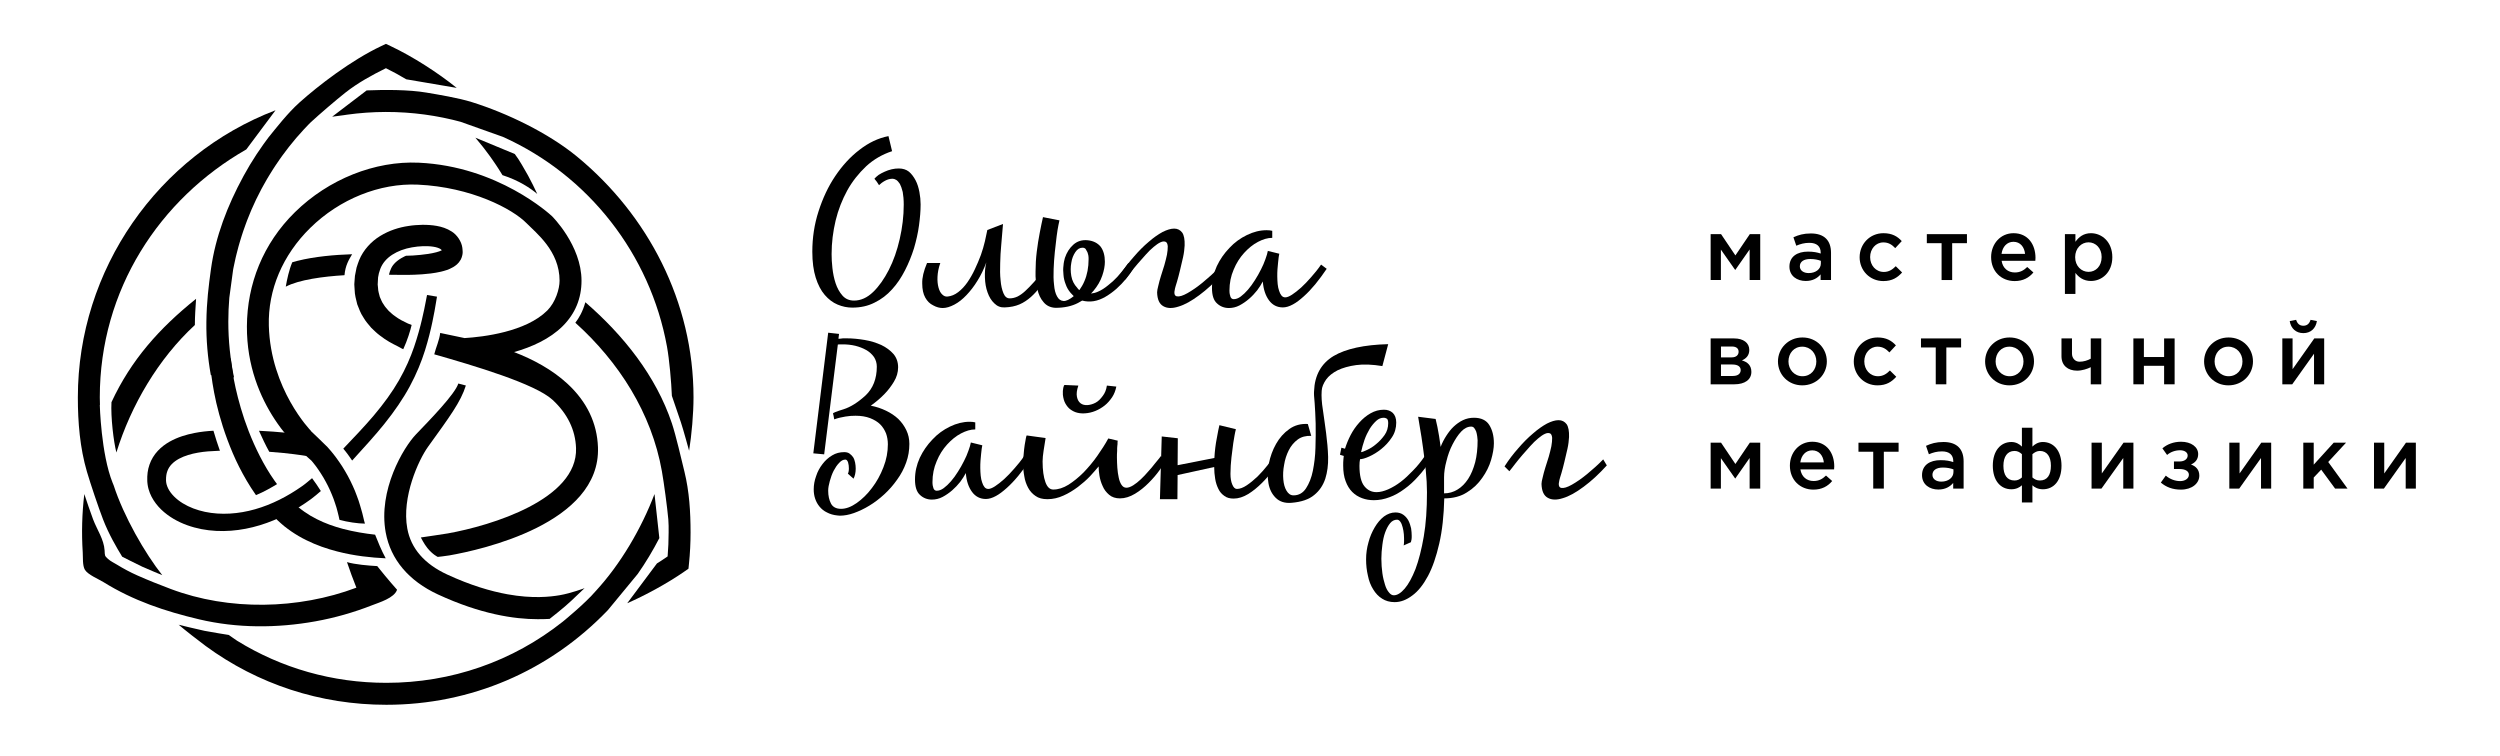
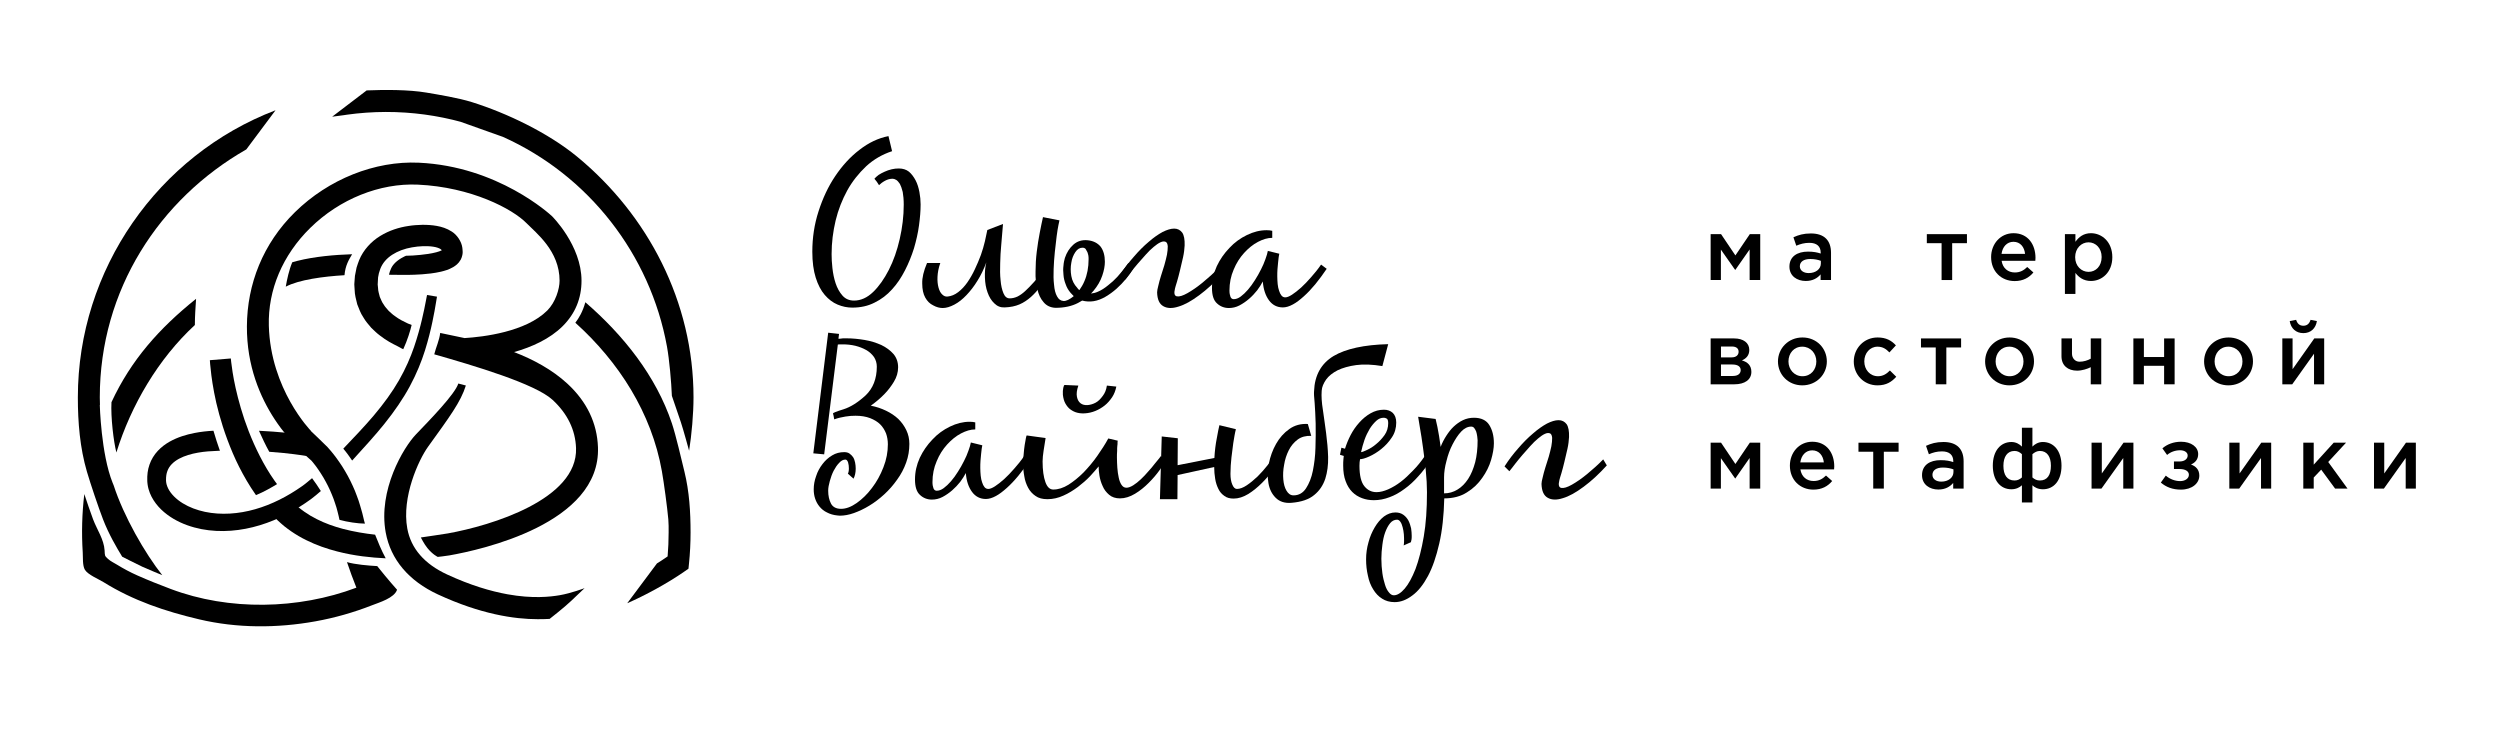
<svg xmlns="http://www.w3.org/2000/svg" width="100%" height="100%" viewBox="0 0 397 120" xml:space="preserve" style="fill-rule:evenodd;clip-rule:evenodd;stroke-linejoin:round;stroke-miterlimit:2;">
  <g transform="matrix(1,0,0,1,0,-89)">
    <g id="лого" transform="matrix(1.026,0,0,0.705,-231.259,593.165)">
      <rect x="225.409" y="-715.554" width="386.017" height="169.375" style="fill:none;" />
      <g transform="matrix(1.05,0,0,1,-23.526,0.697)">
        <g transform="matrix(1.705,3.08493e-32,-2.01751e-32,2.607,-103.939,-2570.35)">
          <g transform="matrix(0.686,0,0,0.686,173.516,694.829)">
            <path d="M141.419,59.074C141.698,59.96 142.077,60.695 142.559,61.252C143.04,61.809 143.572,62.214 144.179,62.467C144.787,62.721 145.395,62.847 146.028,62.847C147.066,62.847 148.003,62.645 148.839,62.214C149.675,61.809 150.409,61.252 151.042,60.543C151.675,59.859 152.207,59.049 152.663,58.162C153.119,57.276 153.499,56.339 153.802,55.377C154.081,54.414 154.309,53.452 154.435,52.49C154.562,51.553 154.638,50.666 154.638,49.856C154.638,49.35 154.587,48.818 154.486,48.286C154.385,47.754 154.233,47.248 154.005,46.817C153.777,46.387 153.499,46.007 153.169,45.728C152.815,45.45 152.384,45.323 151.903,45.323C151.599,45.323 151.295,45.348 150.991,45.424C150.662,45.5 150.384,45.602 150.105,45.728C149.827,45.855 149.573,45.982 149.345,46.133C149.117,46.311 148.94,46.463 148.814,46.615C148.915,46.741 149.016,46.868 149.117,46.994C149.193,47.121 149.295,47.248 149.396,47.425C149.573,47.248 149.827,47.045 150.156,46.868C150.485,46.691 150.789,46.615 151.118,46.615C151.245,46.615 151.397,46.665 151.574,46.767C151.726,46.868 151.878,47.045 152.03,47.273C152.156,47.526 152.283,47.856 152.384,48.286C152.46,48.717 152.511,49.248 152.511,49.881C152.511,51.325 152.334,52.768 152.004,54.212C151.675,55.655 151.219,56.947 150.637,58.086C150.054,59.226 149.396,60.163 148.662,60.872C147.902,61.606 147.092,61.961 146.256,61.961C145.648,61.961 145.167,61.758 144.787,61.328C144.407,60.897 144.129,60.391 143.926,59.783C143.724,59.175 143.597,58.542 143.521,57.858C143.445,57.2 143.42,56.618 143.42,56.111C143.42,54.668 143.597,53.275 143.926,51.882C144.255,50.515 144.762,49.248 145.395,48.083C146.028,46.944 146.838,45.931 147.775,45.045C148.712,44.184 149.801,43.55 151.042,43.145L150.586,41.246C149.295,41.499 148.079,42.082 146.94,42.968C145.775,43.854 144.762,44.969 143.875,46.285C142.989,47.602 142.305,49.071 141.774,50.717C141.242,52.363 140.989,54.06 140.989,55.807C140.989,57.099 141.14,58.188 141.419,59.074Z" style="fill-rule:nonzero;" />
          </g>
          <g transform="matrix(0.686,0,0,0.686,173.516,694.829)">
            <path d="M155.449,57.225C155.018,58.238 154.816,59.099 154.841,59.808C154.841,60.543 154.968,61.125 155.221,61.581C155.474,62.037 155.803,62.366 156.234,62.569C156.639,62.797 157.044,62.898 157.424,62.898C157.88,62.898 158.361,62.746 158.893,62.467C159.425,62.189 159.931,61.784 160.412,61.277C160.893,60.771 161.375,60.163 161.805,59.454C162.236,58.77 162.615,57.985 162.919,57.149C162.767,57.757 162.717,58.39 162.742,59.074C162.767,59.758 162.869,60.365 163.071,60.923C163.274,61.505 163.552,61.961 163.932,62.315C164.287,62.67 164.717,62.847 165.224,62.822C165.958,62.797 166.566,62.67 167.098,62.442C167.63,62.214 168.111,61.885 168.541,61.505C168.972,61.125 169.377,60.669 169.757,60.163C170.137,59.656 170.592,59.099 171.074,58.517L170.314,58.061C169.782,58.669 169.301,59.201 168.921,59.631C168.516,60.087 168.136,60.467 167.807,60.771C167.478,61.075 167.148,61.302 166.845,61.454C166.515,61.606 166.186,61.682 165.857,61.682C165.502,61.682 165.249,61.454 165.072,61.024C164.895,60.593 164.768,60.062 164.717,59.403C164.641,58.745 164.641,58.036 164.667,57.251C164.692,56.466 164.717,55.731 164.793,55.022C164.844,54.338 164.895,53.731 164.945,53.224C164.996,52.743 165.021,52.439 165.021,52.312L163.046,53.072C162.97,53.452 162.869,53.933 162.742,54.49C162.615,55.047 162.438,55.63 162.236,56.212C162.008,56.82 161.754,57.428 161.476,58.01C161.197,58.618 160.868,59.175 160.539,59.656C160.184,60.163 159.805,60.568 159.374,60.897C158.943,61.226 158.513,61.404 158.032,61.454C157.804,61.48 157.576,61.404 157.373,61.201C157.146,60.999 156.994,60.695 156.892,60.315C156.791,59.935 156.74,59.504 156.766,58.973C156.791,58.441 156.892,57.858 157.12,57.225L155.449,57.225Z" style="fill-rule:nonzero;" />
          </g>
          <g transform="matrix(0.686,0,0,0.686,173.516,694.829)">
            <path d="M169.655,53.401C169.503,54.186 169.376,54.971 169.275,55.807C169.173,56.643 169.123,57.479 169.123,58.289C169.097,59.125 169.173,59.859 169.351,60.517C169.503,61.201 169.756,61.733 170.136,62.163C170.49,62.594 170.997,62.847 171.63,62.873C172.744,62.873 173.681,62.67 174.466,62.265C174.643,62.163 174.821,62.062 174.998,61.961C175.479,62.087 175.96,62.113 176.441,62.037C176.948,61.961 177.454,61.758 177.935,61.48C178.417,61.201 178.898,60.847 179.328,60.467C179.759,60.087 180.164,59.656 180.544,59.201C180.898,58.77 181.202,58.34 181.43,57.934L180.822,57.225C180.746,57.352 180.569,57.58 180.316,57.909C180.063,58.238 179.759,58.593 179.429,58.973C179.075,59.353 178.695,59.707 178.265,60.036C177.834,60.391 177.404,60.669 176.973,60.847C176.695,60.973 176.391,61.049 176.112,61.075C176.213,60.948 176.315,60.847 176.416,60.745C176.922,60.138 177.302,59.504 177.53,58.821C177.758,58.162 177.859,57.58 177.859,57.073C177.859,56.288 177.682,55.655 177.328,55.174C176.948,54.718 176.416,54.44 175.707,54.364C174.973,54.288 174.365,54.49 173.884,54.921C173.402,55.351 173.048,55.908 172.82,56.592C172.744,56.871 172.668,57.175 172.643,57.555C172.592,57.934 172.592,58.314 172.643,58.719C172.668,59.125 172.769,59.53 172.921,59.91C173.048,60.289 173.25,60.644 173.529,60.973C173.656,61.125 173.808,61.277 173.934,61.404C173.402,61.834 172.972,62.037 172.643,62.012C172.288,61.986 172.01,61.784 171.832,61.429C171.63,61.075 171.503,60.593 171.453,59.96C171.377,59.353 171.377,58.694 171.402,57.985C171.427,57.301 171.478,56.567 171.554,55.833C171.63,55.098 171.706,54.44 171.782,53.857C171.858,53.275 171.934,52.819 172.01,52.439L172.136,51.857L170.06,51.451C169.933,51.983 169.806,52.642 169.655,53.401ZM174.643,60.644C174.542,60.568 174.441,60.467 174.365,60.34C173.985,59.935 173.732,59.454 173.63,58.871C173.529,58.289 173.529,57.732 173.63,57.2C173.706,56.668 173.884,56.238 174.137,55.858C174.39,55.478 174.694,55.301 175.048,55.301C175.2,55.301 175.327,55.351 175.428,55.453C175.504,55.579 175.58,55.706 175.656,55.858C175.707,56.01 175.758,56.162 175.783,56.314C175.808,56.491 175.808,56.618 175.808,56.744C175.808,57.782 175.631,58.719 175.276,59.53C175.099,59.96 174.871,60.315 174.643,60.644Z" style="fill-rule:nonzero;" />
          </g>
          <g transform="matrix(0.686,0,0,0.686,173.516,694.829)">
            <path d="M180.391,59.327C180.594,59.074 180.847,58.77 181.126,58.39C181.404,58.036 181.708,57.656 182.037,57.276C182.366,56.896 182.696,56.542 183.025,56.162C183.354,55.782 183.683,55.478 184.013,55.199C184.316,54.946 184.595,54.744 184.874,54.617C185.152,54.49 185.355,54.49 185.532,54.566C185.684,54.642 185.76,54.845 185.785,55.123C185.785,55.427 185.76,55.782 185.684,56.187C185.608,56.592 185.481,57.023 185.355,57.504C185.203,57.985 185.051,58.441 184.924,58.871C184.798,59.302 184.671,59.707 184.595,60.087C184.494,60.467 184.443,60.745 184.443,60.923C184.468,61.809 184.722,62.391 185.228,62.67C185.709,62.948 186.342,62.974 187.127,62.721C187.912,62.493 188.773,62.012 189.761,61.277C190.723,60.568 191.686,59.682 192.673,58.593L192.217,57.833C191.584,58.492 190.901,59.099 190.192,59.682C189.482,60.264 188.849,60.695 188.267,61.024C187.684,61.353 187.254,61.48 186.95,61.429C186.621,61.378 186.545,61.049 186.697,60.441C186.722,60.289 186.823,60.011 186.95,59.58C187.077,59.15 187.203,58.669 187.33,58.137C187.457,57.605 187.583,57.073 187.71,56.516C187.836,55.959 187.887,55.453 187.912,55.022C187.938,54.288 187.836,53.731 187.608,53.401C187.355,53.072 187.026,52.895 186.596,52.895C186.165,52.895 185.684,53.047 185.127,53.325C184.57,53.629 183.987,54.035 183.379,54.566C182.746,55.098 182.139,55.706 181.531,56.415C180.898,57.124 180.315,57.884 179.783,58.719L180.391,59.327Z" style="fill-rule:nonzero;" />
          </g>
          <g transform="matrix(0.686,0,0,0.686,173.516,694.829)">
            <path d="M198.548,61.936C198.979,62.518 199.561,62.822 200.296,62.822C200.676,62.822 201.106,62.695 201.562,62.442C201.993,62.214 202.448,61.86 202.929,61.429C203.411,60.999 203.892,60.492 204.373,59.91C204.854,59.327 205.335,58.669 205.816,57.96L205.107,57.428C204.727,57.985 204.297,58.517 203.866,58.998C203.436,59.504 203.005,59.935 202.6,60.315C202.17,60.695 201.79,60.999 201.435,61.226C201.081,61.454 200.802,61.556 200.6,61.556C200.397,61.556 200.245,61.48 200.119,61.328C199.992,61.176 199.891,60.973 199.815,60.72C199.739,60.492 199.663,60.214 199.637,59.884C199.612,59.58 199.587,59.251 199.587,58.922C199.587,58.618 199.587,58.314 199.612,58.01C199.637,57.706 199.663,57.428 199.688,57.175C199.713,56.921 199.739,56.694 199.764,56.491C199.789,56.314 199.815,56.162 199.84,56.06L198.397,55.706C198.346,55.984 198.245,56.339 198.093,56.744C197.941,57.175 197.763,57.605 197.536,58.036C197.308,58.492 197.054,58.947 196.776,59.378C196.497,59.834 196.193,60.239 195.889,60.593C195.586,60.948 195.282,61.226 194.978,61.454C194.674,61.682 194.37,61.784 194.091,61.784C193.914,61.784 193.762,61.682 193.686,61.48C193.61,61.277 193.56,61.024 193.56,60.695C193.56,59.758 193.737,58.871 194.091,58.061C194.421,57.251 194.877,56.542 195.408,55.959C195.94,55.377 196.523,54.896 197.156,54.566C197.789,54.237 198.371,54.06 198.954,54.06L198.954,53.174C198.751,53.123 198.523,53.098 198.245,53.098C197.409,53.098 196.599,53.3 195.763,53.705C194.927,54.11 194.193,54.642 193.56,55.326C192.901,56.01 192.369,56.769 191.964,57.63C191.559,58.517 191.357,59.428 191.357,60.365C191.357,61.277 191.559,61.936 191.99,62.315C192.395,62.695 192.901,62.898 193.484,62.898C193.94,62.898 194.395,62.797 194.826,62.569C195.256,62.341 195.662,62.062 196.041,61.733C196.421,61.404 196.75,61.049 197.054,60.669C197.333,60.289 197.586,59.91 197.763,59.555C197.839,60.568 198.118,61.353 198.548,61.936Z" style="fill-rule:nonzero;" />
          </g>
          <g transform="matrix(0.686,0,0,0.686,173.516,694.829)">
            <path d="M144.458,89.052C144.99,89.052 145.597,88.95 146.231,88.722C146.864,88.495 147.522,88.191 148.181,87.785C148.814,87.406 149.447,86.924 150.054,86.367C150.662,85.81 151.194,85.202 151.675,84.519C152.156,83.86 152.536,83.151 152.815,82.366C153.093,81.606 153.22,80.821 153.22,80.011C153.22,79.378 153.093,78.821 152.84,78.289C152.587,77.757 152.258,77.301 151.827,76.871C151.397,76.466 150.865,76.111 150.282,75.833C149.7,75.554 149.042,75.326 148.358,75.2C148.991,74.744 149.573,74.263 150.08,73.731C150.51,73.3 150.915,72.768 151.27,72.186C151.625,71.604 151.802,70.996 151.802,70.363C151.802,69.704 151.599,69.147 151.219,68.691C150.814,68.235 150.308,67.856 149.675,67.552C149.042,67.273 148.332,67.045 147.573,66.919C146.813,66.792 146.053,66.716 145.319,66.716L145.015,66.716C144.888,66.716 144.762,66.716 144.66,66.741C144.534,66.767 144.407,66.767 144.281,66.767L144.357,66.159L142.989,66.007L141.115,81.201L142.483,81.328L144.205,67.501C144.306,67.476 144.407,67.476 144.509,67.476L144.812,67.476C145.344,67.476 145.876,67.526 146.408,67.653C146.914,67.78 147.37,67.957 147.775,68.185C148.181,68.413 148.51,68.717 148.763,69.071C148.991,69.426 149.117,69.831 149.117,70.287C149.117,71.806 148.636,73.022 147.699,73.908C146.737,74.794 145.8,75.377 144.914,75.655C144.002,75.934 143.572,76.111 143.597,76.187C143.622,76.288 143.648,76.39 143.673,76.491C143.698,76.592 143.724,76.744 143.749,76.922C144.23,76.744 144.711,76.643 145.167,76.567C145.597,76.491 146.028,76.466 146.433,76.466C147.142,76.466 147.75,76.567 148.282,76.77C148.788,76.972 149.219,77.225 149.548,77.555C149.877,77.884 150.105,78.264 150.282,78.694C150.434,79.125 150.51,79.581 150.51,80.062C150.51,81.024 150.333,81.986 149.953,82.949C149.573,83.936 149.092,84.797 148.51,85.557C147.927,86.342 147.269,86.975 146.585,87.456C145.901,87.937 145.243,88.191 144.61,88.191C144.002,88.191 143.572,87.963 143.344,87.532C143.116,87.102 142.989,86.545 142.989,85.911C142.989,85.557 143.065,85.152 143.192,84.696C143.318,84.24 143.47,83.81 143.673,83.404C143.875,83.025 144.103,82.67 144.382,82.391C144.635,82.113 144.888,81.986 145.167,81.986C145.294,81.986 145.42,82.113 145.496,82.341C145.572,82.594 145.597,82.847 145.597,83.101C145.597,83.404 145.547,83.632 145.471,83.759L146.18,84.392C146.256,84.265 146.332,84.063 146.383,83.835C146.433,83.607 146.458,83.379 146.458,83.126C146.458,82.873 146.433,82.619 146.383,82.366C146.332,82.113 146.256,81.885 146.129,81.682C146.003,81.505 145.851,81.353 145.673,81.227C145.496,81.1 145.268,81.049 145.015,81.049C144.458,81.049 143.951,81.176 143.496,81.455C143.014,81.733 142.609,82.113 142.28,82.543C141.926,82.999 141.647,83.506 141.47,84.063C141.267,84.62 141.166,85.177 141.166,85.734C141.166,86.139 141.216,86.519 141.343,86.899C141.47,87.279 141.647,87.608 141.9,87.912C142.153,88.216 142.457,88.469 142.837,88.646C143.217,88.849 143.648,88.976 144.154,89.026L144.458,89.052Z" style="fill-rule:nonzero;" />
          </g>
          <g transform="matrix(0.686,0,0,0.686,173.516,694.829)">
            <path d="M161.121,86.063C161.551,86.646 162.134,86.95 162.868,86.95C163.248,86.95 163.678,86.823 164.134,86.57C164.565,86.342 165.02,85.987 165.502,85.557C165.983,85.126 166.464,84.62 166.945,84.038C167.426,83.455 167.907,82.797 168.389,82.088L167.679,81.556C167.3,82.113 166.869,82.645 166.439,83.126C166.008,83.632 165.578,84.063 165.172,84.443C164.742,84.823 164.362,85.126 164.008,85.354C163.653,85.582 163.374,85.684 163.172,85.684C162.969,85.684 162.817,85.608 162.691,85.456C162.564,85.304 162.463,85.101 162.387,84.848C162.311,84.62 162.235,84.341 162.21,84.012C162.184,83.708 162.159,83.379 162.159,83.05C162.159,82.746 162.159,82.442 162.184,82.138C162.21,81.834 162.235,81.556 162.26,81.303C162.286,81.049 162.311,80.821 162.336,80.619C162.361,80.442 162.387,80.29 162.412,80.188L160.969,79.834C160.918,80.112 160.817,80.467 160.665,80.872C160.513,81.303 160.336,81.733 160.108,82.164C159.88,82.619 159.627,83.075 159.348,83.506C159.069,83.962 158.765,84.367 158.462,84.721C158.158,85.076 157.854,85.354 157.55,85.582C157.246,85.81 156.942,85.911 156.664,85.911C156.486,85.911 156.334,85.81 156.258,85.608C156.182,85.405 156.132,85.152 156.132,84.823C156.132,83.886 156.309,82.999 156.664,82.189C156.993,81.379 157.449,80.669 157.98,80.087C158.512,79.505 159.095,79.023 159.728,78.694C160.361,78.365 160.943,78.188 161.526,78.188L161.526,77.301C161.323,77.251 161.095,77.225 160.817,77.225C159.981,77.225 159.171,77.428 158.335,77.833C157.499,78.238 156.765,78.77 156.132,79.454C155.473,80.138 154.942,80.897 154.536,81.758C154.131,82.645 153.929,83.556 153.929,84.493C153.929,85.405 154.131,86.063 154.562,86.443C154.967,86.823 155.473,87.026 156.056,87.026C156.512,87.026 156.968,86.924 157.398,86.697C157.829,86.469 158.234,86.19 158.614,85.861C158.993,85.532 159.323,85.177 159.627,84.797C159.905,84.417 160.158,84.038 160.336,83.683C160.412,84.696 160.69,85.481 161.121,86.063Z" style="fill-rule:nonzero;" />
          </g>
          <g transform="matrix(0.686,0,0,0.686,173.516,694.829)">
            <path d="M184.925,81.556C184.925,81.53 184.849,81.632 184.723,81.809C184.571,81.986 184.368,82.24 184.14,82.518C183.912,82.822 183.634,83.151 183.33,83.48C183.026,83.835 182.722,84.164 182.393,84.468C182.064,84.772 181.76,85.025 181.431,85.228C181.101,85.43 180.823,85.532 180.57,85.532C180.316,85.532 180.114,85.405 179.962,85.177C179.81,84.949 179.683,84.645 179.607,84.265C179.531,83.886 179.455,83.48 179.43,83.025C179.405,82.594 179.379,82.164 179.379,81.733C179.379,81.455 179.379,81.176 179.405,80.897C179.405,80.644 179.405,80.416 179.43,80.239C179.455,80.112 179.455,80.011 179.455,79.91C179.455,79.808 179.455,79.707 179.481,79.606L178.29,79.327C177.911,80.036 177.429,80.771 176.898,81.53C176.366,82.29 175.783,82.974 175.176,83.607C174.542,84.24 173.909,84.747 173.276,85.152C172.618,85.557 171.985,85.76 171.352,85.76C170.921,85.76 170.592,85.456 170.364,84.823C170.136,84.189 170.01,83.328 170.01,82.214C170.01,81.834 170.06,81.379 170.136,80.872C170.212,80.366 170.313,79.834 170.389,79.277L168.009,78.947C167.984,78.947 167.958,79.049 167.908,79.277C167.857,79.505 167.806,79.808 167.756,80.138C167.705,80.492 167.654,80.872 167.629,81.277C167.578,81.708 167.553,82.088 167.553,82.467C167.553,82.999 167.604,83.556 167.705,84.088C167.781,84.62 167.958,85.101 168.186,85.532C168.414,85.962 168.743,86.317 169.123,86.57C169.503,86.848 170.01,86.975 170.617,86.975C171.301,86.975 171.985,86.823 172.643,86.519C173.276,86.241 173.884,85.861 174.467,85.43C175.024,85 175.53,84.569 175.986,84.088C176.416,83.607 176.796,83.202 177.075,82.847C177.075,83.177 177.1,83.556 177.176,84.012C177.252,84.468 177.379,84.899 177.581,85.329C177.759,85.76 178.037,86.114 178.392,86.418C178.746,86.722 179.202,86.874 179.759,86.874C180.392,86.874 181.025,86.671 181.658,86.291C182.292,85.911 182.849,85.456 183.38,84.924C183.912,84.392 184.368,83.86 184.748,83.328C185.128,82.797 185.432,82.366 185.609,82.062L184.925,81.556ZM178.113,72.667C178.037,73.199 177.86,73.629 177.581,73.984C177.303,74.364 177.024,74.642 176.695,74.82C176.366,74.997 176.011,75.098 175.682,75.124C175.328,75.149 175.024,75.073 174.796,74.896C174.568,74.718 174.416,74.465 174.34,74.085C174.264,73.705 174.315,73.25 174.517,72.667L172.795,72.591C172.719,72.591 172.669,72.718 172.618,72.946C172.567,73.174 172.542,73.478 172.567,73.832C172.618,74.263 172.719,74.642 172.896,74.946C173.074,75.25 173.276,75.503 173.53,75.681C173.783,75.858 174.061,76.01 174.391,76.086C174.694,76.162 175.024,76.187 175.353,76.162C175.783,76.137 176.239,76.035 176.67,75.858C177.1,75.681 177.48,75.453 177.835,75.174C178.189,74.896 178.493,74.541 178.772,74.136C179.025,73.756 179.202,73.3 179.303,72.794L178.113,72.667Z" style="fill-rule:nonzero;" />
          </g>
          <g transform="matrix(0.686,0,0,0.686,173.516,694.829)">
            <path d="M199.283,81.48C199.055,81.834 198.726,82.24 198.346,82.721C197.967,83.202 197.536,83.683 197.106,84.114C196.65,84.544 196.194,84.924 195.738,85.228C195.282,85.532 194.877,85.684 194.497,85.684C194.269,85.684 194.067,85.506 193.915,85.126C193.763,84.772 193.687,84.316 193.687,83.784C193.687,83.075 193.737,82.391 193.813,81.708C193.889,81.049 193.965,80.442 194.041,79.91C194.092,79.581 194.143,79.277 194.193,78.998C194.244,78.72 194.295,78.441 194.371,78.162L192.294,77.656C192.218,77.985 192.091,78.542 191.965,79.302C191.813,80.062 191.712,80.897 191.661,81.784L187.027,82.695L187.052,79.302L185.026,79.074L184.798,86.975L187.001,86.975L187.027,83.936L191.636,82.923C191.636,83.455 191.686,83.936 191.762,84.417C191.838,84.899 191.99,85.329 192.167,85.684C192.345,86.063 192.598,86.342 192.927,86.57C193.231,86.798 193.611,86.899 194.092,86.899C194.7,86.899 195.308,86.697 195.941,86.317C196.548,85.937 197.131,85.456 197.663,84.924C198.194,84.392 198.65,83.86 199.081,83.303C199.486,82.771 199.79,82.341 199.992,82.012L199.283,81.48Z" style="fill-rule:nonzero;" />
          </g>
          <g transform="matrix(0.686,0,0,0.686,173.516,694.829)">
            <path d="M204.247,86.443C204.906,85.911 205.361,85.228 205.64,84.392C205.893,83.582 206.02,82.67 205.995,81.657C205.969,80.669 205.868,79.657 205.741,78.644C205.615,77.631 205.463,76.668 205.336,75.731C205.184,74.794 205.134,74.009 205.184,73.326C205.209,72.844 205.412,72.389 205.741,71.907C206.07,71.452 206.552,71.072 207.185,70.743C207.818,70.439 208.603,70.211 209.54,70.084C210.477,69.957 211.591,70.008 212.832,70.211L213.566,67.45C210.527,67.526 208.223,68.033 206.678,68.945C205.134,69.882 204.298,71.35 204.222,73.376C204.197,73.629 204.222,74.136 204.298,74.87C204.348,75.605 204.399,76.466 204.424,77.428C204.45,78.416 204.424,79.429 204.399,80.492C204.374,81.556 204.247,82.518 204.07,83.404C203.893,84.291 203.589,85.025 203.209,85.608C202.829,86.19 202.297,86.494 201.639,86.494C201.259,86.494 200.98,86.291 200.752,85.911C200.525,85.532 200.398,85.076 200.347,84.493C200.297,83.911 200.322,83.303 200.449,82.645C200.55,81.986 200.752,81.379 201.031,80.821C201.31,80.264 201.689,79.808 202.171,79.454C202.626,79.125 203.184,78.973 203.867,78.998L203.437,77.504C202.55,77.453 201.791,77.656 201.107,78.137C200.423,78.618 199.866,79.251 199.436,80.011C199.005,80.771 198.701,81.606 198.524,82.493C198.347,83.379 198.347,84.215 198.473,84.949C198.6,85.709 198.904,86.317 199.385,86.798C199.866,87.279 200.525,87.507 201.386,87.431C202.626,87.33 203.589,87 204.247,86.443Z" style="fill-rule:nonzero;" />
          </g>
          <g transform="matrix(0.686,0,0,0.686,173.516,694.829)">
            <path d="M218.175,81.556C217.719,82.214 217.238,82.822 216.706,83.354C216.175,83.911 215.668,84.392 215.136,84.797C214.604,85.202 214.073,85.506 213.566,85.734C213.034,85.962 212.553,86.089 212.097,86.089C211.464,86.089 210.958,85.836 210.553,85.329C210.148,84.823 209.945,83.962 209.945,82.771C209.945,82.442 209.97,82.164 210.021,81.936C210.274,81.936 210.654,81.834 211.16,81.606C211.667,81.379 212.173,81.075 212.68,80.669C213.186,80.264 213.642,79.783 214.022,79.201C214.402,78.644 214.579,78.01 214.579,77.327C214.579,76.795 214.427,76.39 214.149,76.111C213.845,75.833 213.465,75.706 213.034,75.706C212.427,75.706 211.87,75.858 211.338,76.162C210.806,76.466 210.35,76.846 209.92,77.327C209.489,77.808 209.135,78.314 208.831,78.897C208.527,79.479 208.299,80.062 208.122,80.619L207.666,80.492L207.489,81.379L207.97,81.53C207.944,81.632 207.944,81.784 207.919,81.986C207.894,82.214 207.894,82.467 207.894,82.746C207.894,83.506 207.995,84.164 208.198,84.696C208.4,85.253 208.679,85.709 209.033,86.063C209.388,86.418 209.793,86.671 210.274,86.848C210.755,87.026 211.236,87.102 211.768,87.102C212.427,87.102 213.085,86.975 213.743,86.722C214.377,86.494 215.01,86.139 215.617,85.684C216.225,85.253 216.808,84.721 217.365,84.088C217.922,83.48 218.428,82.822 218.884,82.088L218.175,81.556ZM213.414,76.846C213.516,76.947 213.566,77.124 213.566,77.403C213.566,77.96 213.414,78.466 213.11,78.897C212.781,79.353 212.427,79.732 212.047,80.036C211.667,80.366 211.287,80.593 210.907,80.771C210.527,80.948 210.274,81.049 210.148,81.049C210.249,80.543 210.401,80.036 210.578,79.505C210.755,78.998 210.983,78.542 211.236,78.112C211.49,77.707 211.768,77.377 212.072,77.099C212.351,76.846 212.655,76.719 212.984,76.719C213.161,76.719 213.288,76.77 213.414,76.846Z" style="fill-rule:nonzero;" />
          </g>
          <g transform="matrix(0.686,0,0,0.686,173.516,694.829)">
            <path d="M219.973,78.998C219.897,78.568 219.821,78.213 219.77,77.884C219.694,77.58 219.618,77.251 219.542,76.871L217.339,76.592C217.364,76.82 217.44,77.276 217.567,77.985C217.694,78.694 217.82,79.505 217.947,80.442C218.074,81.379 218.2,82.341 218.301,83.328C218.403,84.341 218.453,85.253 218.453,86.089C218.453,88.216 218.327,90.09 218.048,91.685C217.77,93.306 217.415,94.674 217.01,95.762C216.579,96.851 216.124,97.687 215.642,98.244C215.161,98.801 214.705,99.08 214.275,99.08C214.047,99.08 213.844,98.953 213.667,98.725C213.465,98.497 213.287,98.168 213.161,97.738C213.034,97.333 212.907,96.851 212.832,96.294C212.756,95.737 212.705,95.129 212.705,94.471C212.705,93.888 212.756,93.306 212.832,92.724C212.907,92.141 213.009,91.635 213.186,91.154C213.363,90.672 213.566,90.293 213.819,89.989C214.047,89.71 214.351,89.558 214.68,89.558C214.857,89.558 214.984,89.659 215.111,89.837C215.237,90.014 215.313,90.242 215.389,90.52C215.465,90.799 215.516,91.103 215.541,91.407C215.566,91.736 215.566,92.015 215.566,92.242C215.566,92.521 215.541,92.698 215.516,92.8L216.427,92.394C216.453,92.318 216.478,92.192 216.503,92.065C216.529,91.939 216.529,91.761 216.529,91.584C216.529,91.305 216.503,90.976 216.453,90.647C216.377,90.318 216.276,89.989 216.124,89.685C215.972,89.406 215.769,89.153 215.491,88.95C215.212,88.748 214.883,88.646 214.478,88.646C213.971,88.646 213.49,88.824 213.034,89.153C212.578,89.507 212.198,89.963 211.869,90.52C211.54,91.078 211.261,91.711 211.084,92.394C210.882,93.103 210.78,93.813 210.78,94.547C210.78,95.281 210.856,95.965 211.008,96.598C211.135,97.257 211.363,97.839 211.667,98.32C211.97,98.827 212.35,99.232 212.806,99.51C213.237,99.789 213.768,99.941 214.376,99.941C215.136,99.941 215.87,99.662 216.605,99.105C217.339,98.573 217.998,97.738 218.58,96.649C219.162,95.56 219.618,94.218 219.998,92.572C220.378,90.926 220.581,89.026 220.631,86.874C221.745,86.874 222.708,86.621 223.493,86.114C224.278,85.633 224.911,85.025 225.417,84.291C225.924,83.582 226.304,82.822 226.532,82.037C226.76,81.252 226.886,80.543 226.886,79.935C226.886,78.998 226.684,78.238 226.304,77.631C225.924,77.023 225.265,76.719 224.379,76.719C223.873,76.719 223.417,76.82 222.986,77.023C222.556,77.225 222.176,77.504 221.821,77.833C221.467,78.162 221.163,78.568 220.884,78.998C220.606,79.429 220.353,79.91 220.175,80.391C220.099,79.91 220.049,79.429 219.973,78.998ZM224.531,82.316C224.303,83.151 224.025,83.835 223.645,84.417C223.265,85 222.809,85.456 222.303,85.76C221.771,86.089 221.214,86.241 220.606,86.241L220.606,84.24C220.606,83.607 220.707,82.898 220.91,82.164C221.087,81.429 221.34,80.72 221.67,80.087C221.999,79.454 222.353,78.897 222.758,78.466C223.164,78.036 223.594,77.833 224.025,77.833C224.177,77.833 224.303,77.884 224.404,78.01C224.506,78.137 224.582,78.289 224.658,78.466C224.708,78.644 224.759,78.846 224.784,79.049C224.81,79.251 224.835,79.429 224.835,79.555C224.835,80.593 224.734,81.505 224.531,82.316Z" style="fill-rule:nonzero;" />
          </g>
          <g transform="matrix(0.686,0,0,0.686,173.516,694.829)">
            <path d="M228.835,83.455C229.038,83.202 229.291,82.898 229.57,82.518C229.848,82.164 230.152,81.784 230.482,81.404C230.811,81.024 231.14,80.669 231.469,80.29C231.798,79.91 232.128,79.606 232.457,79.327C232.761,79.074 233.039,78.871 233.318,78.745C233.596,78.618 233.799,78.618 233.976,78.694C234.128,78.77 234.204,78.973 234.229,79.251C234.229,79.555 234.204,79.91 234.128,80.315C234.052,80.72 233.926,81.151 233.799,81.632C233.647,82.113 233.495,82.569 233.368,82.999C233.242,83.43 233.115,83.835 233.039,84.215C232.938,84.595 232.887,84.873 232.887,85.05C232.913,85.937 233.166,86.519 233.672,86.798C234.153,87.076 234.787,87.102 235.572,86.848C236.357,86.621 237.218,86.139 238.205,85.405C239.168,84.696 240.13,83.81 241.118,82.721L240.662,81.961C240.029,82.619 239.345,83.227 238.636,83.81C237.927,84.392 237.294,84.823 236.711,85.152C236.129,85.481 235.698,85.608 235.394,85.557C235.065,85.506 234.989,85.177 235.141,84.569C235.166,84.417 235.268,84.139 235.394,83.708C235.521,83.278 235.648,82.797 235.774,82.265C235.901,81.733 236.027,81.201 236.154,80.644C236.281,80.087 236.331,79.581 236.357,79.15C236.382,78.416 236.281,77.859 236.053,77.529C235.8,77.2 235.47,77.023 235.04,77.023C234.609,77.023 234.128,77.175 233.571,77.453C233.014,77.757 232.431,78.162 231.824,78.694C231.191,79.226 230.583,79.834 229.975,80.543C229.342,81.252 228.759,82.012 228.228,82.847L228.835,83.455Z" style="fill-rule:nonzero;" />
          </g>
          <g transform="matrix(0.686,0,0,0.686,173.516,694.829)">
            <path d="M254.203,59.373L255.495,59.373L255.495,55.542L257.301,58.114L259.117,55.52L259.117,59.373L260.453,59.373L260.453,53.594L259.139,53.594L257.322,56.275L255.517,53.594L254.203,53.594L254.203,59.373Z" style="fill-rule:nonzero;" />
          </g>
          <g transform="matrix(0.686,0,0,0.686,173.516,694.829)">
            <path d="M269.374,59.373L269.374,55.947C269.374,54.404 268.542,53.506 266.835,53.506C265.894,53.506 265.27,53.703 264.635,53.988L264.996,55.05C265.522,54.831 266.003,54.688 266.649,54.688C267.568,54.688 268.072,55.126 268.072,55.925L268.072,56.035C267.623,55.892 267.174,55.794 266.474,55.794C265.128,55.794 264.132,56.407 264.132,57.687C264.132,58.869 265.095,59.493 266.189,59.493C267.065,59.493 267.667,59.132 268.061,58.661L268.061,59.373L269.374,59.373ZM268.093,57.282C268.093,58.005 267.437,58.497 266.561,58.497C265.937,58.497 265.445,58.191 265.445,57.643C265.445,57.063 265.937,56.724 266.769,56.724C267.284,56.724 267.754,56.823 268.093,56.954L268.093,57.282Z" style="fill-rule:nonzero;" />
          </g>
          <g transform="matrix(0.686,0,0,0.686,173.516,694.829)">
-             <path d="M275.968,59.504C277.095,59.504 277.762,59.055 278.332,58.42L277.533,57.632C277.117,58.059 276.657,58.355 276.033,58.355C275.015,58.355 274.304,57.523 274.304,56.494L274.304,56.472C274.304,55.465 275.004,54.634 275.968,54.634C276.635,54.634 277.062,54.929 277.467,55.356L278.288,54.47C277.751,53.879 277.073,53.474 275.978,53.474C274.249,53.474 272.98,54.853 272.98,56.494L272.98,56.516C272.98,58.158 274.249,59.504 275.968,59.504Z" style="fill-rule:nonzero;" />
-           </g>
+             </g>
          <g transform="matrix(0.686,0,0,0.686,173.516,694.829)">
            <path d="M283.308,59.373L284.643,59.373L284.643,54.732L286.504,54.732L286.504,53.594L281.448,53.594L281.448,54.732L283.308,54.732L283.308,59.373Z" style="fill-rule:nonzero;" />
          </g>
          <g transform="matrix(0.686,0,0,0.686,173.516,694.829)">
            <path d="M292.516,59.504C293.578,59.504 294.333,59.077 294.88,58.42L294.103,57.731C293.643,58.18 293.184,58.42 292.538,58.42C291.684,58.42 291.017,57.895 290.874,56.954L295.121,56.954C295.132,56.888 295.143,56.669 295.143,56.582C295.143,54.918 294.212,53.474 292.374,53.474C290.721,53.474 289.55,54.831 289.55,56.483C289.55,58.289 290.841,59.504 292.516,59.504ZM290.863,56.078C290.984,55.181 291.553,54.557 292.363,54.557C293.238,54.557 293.742,55.225 293.829,56.078L290.863,56.078Z" style="fill-rule:nonzero;" />
          </g>
          <g transform="matrix(0.686,0,0,0.686,173.516,694.829)">
            <path d="M298.851,61.124L300.175,61.124L300.175,58.475C300.58,59.011 301.182,59.493 302.134,59.493C303.513,59.493 304.826,58.409 304.826,56.494C304.826,54.557 303.502,53.474 302.134,53.474C301.204,53.474 300.602,53.955 300.175,54.557L300.175,53.594L298.851,53.594L298.851,61.124ZM301.828,58.344C300.93,58.344 300.142,57.611 300.142,56.494C300.142,55.367 300.93,54.623 301.828,54.623C302.725,54.623 303.48,55.356 303.48,56.472C303.48,57.632 302.736,58.344 301.828,58.344Z" style="fill-rule:nonzero;" />
          </g>
          <g transform="matrix(0.686,0,0,0.686,173.516,694.829)">
            <path d="M254.203,72.506L257.202,72.506C258.515,72.506 259.336,71.915 259.336,70.941C259.336,70.121 258.844,69.694 258.143,69.497C258.636,69.278 259.074,68.906 259.074,68.172C259.074,67.286 258.318,66.728 257.169,66.728L254.203,66.728L254.203,72.506ZM255.506,71.456L255.506,70.011L256.939,70.011C257.651,70.011 257.99,70.296 257.99,70.712C257.99,71.16 257.651,71.456 257.005,71.456L255.506,71.456ZM255.506,69.114L255.506,67.746L256.885,67.746C257.476,67.746 257.727,68.03 257.727,68.402C257.727,68.818 257.421,69.114 256.863,69.114L255.506,69.114Z" style="fill-rule:nonzero;" />
          </g>
          <g transform="matrix(0.686,0,0,0.686,173.516,694.829)">
            <path d="M265.751,72.638C267.535,72.638 268.848,71.27 268.848,69.628C268.848,67.954 267.546,66.607 265.773,66.607C264,66.607 262.687,67.975 262.687,69.628C262.687,71.292 263.989,72.638 265.751,72.638ZM265.773,71.489C264.744,71.489 264.011,70.635 264.011,69.628C264.011,68.599 264.69,67.767 265.751,67.767C266.791,67.767 267.524,68.61 267.524,69.628C267.524,70.646 266.846,71.489 265.773,71.489Z" style="fill-rule:nonzero;" />
          </g>
          <g transform="matrix(0.686,0,0,0.686,173.516,694.829)">
            <path d="M275.231,72.638C276.358,72.638 277.026,72.189 277.595,71.554L276.796,70.766C276.38,71.193 275.921,71.489 275.297,71.489C274.279,71.489 273.568,70.657 273.568,69.628L273.568,69.606C273.568,68.599 274.268,67.767 275.231,67.767C275.899,67.767 276.326,68.063 276.731,68.49L277.551,67.603C277.015,67.012 276.337,66.607 275.242,66.607C273.513,66.607 272.243,67.986 272.243,69.628L272.243,69.65C272.243,71.292 273.513,72.638 275.231,72.638Z" style="fill-rule:nonzero;" />
          </g>
          <g transform="matrix(0.686,0,0,0.686,173.516,694.829)">
            <path d="M282.572,72.506L283.907,72.506L283.907,67.866L285.768,67.866L285.768,66.728L280.711,66.728L280.711,67.866L282.572,67.866L282.572,72.506Z" style="fill-rule:nonzero;" />
          </g>
          <g transform="matrix(0.686,0,0,0.686,173.516,694.829)">
            <path d="M291.858,72.638C293.642,72.638 294.955,71.27 294.955,69.628C294.955,67.954 293.652,66.607 291.88,66.607C290.107,66.607 288.793,67.975 288.793,69.628C288.793,71.292 290.096,72.638 291.858,72.638ZM291.88,71.489C290.851,71.489 290.117,70.635 290.117,69.628C290.117,68.599 290.796,67.767 291.858,67.767C292.897,67.767 293.631,68.61 293.631,69.628C293.631,70.646 292.952,71.489 291.88,71.489Z" style="fill-rule:nonzero;" />
          </g>
          <g transform="matrix(0.686,0,0,0.686,173.516,694.829)">
            <path d="M302.106,72.506L303.43,72.506L303.43,66.728L302.106,66.728L302.106,69.278C301.723,69.497 301.209,69.661 300.694,69.661C300.103,69.661 299.742,69.179 299.742,68.654L299.742,66.728L298.418,66.728L298.418,68.971C298.418,70.153 299.239,70.788 300.388,70.788C301.012,70.788 301.701,70.558 302.106,70.35L302.106,72.506Z" style="fill-rule:nonzero;" />
          </g>
          <g transform="matrix(0.686,0,0,0.686,173.516,694.829)">
            <path d="M307.479,72.506L308.803,72.506L308.803,70.175L311.353,70.175L311.353,72.506L312.677,72.506L312.677,66.728L311.353,66.728L311.353,69.07L308.803,69.07L308.803,66.728L307.479,66.728L307.479,72.506Z" style="fill-rule:nonzero;" />
          </g>
          <g transform="matrix(0.686,0,0,0.686,173.516,694.829)">
            <path d="M319.455,72.638C321.239,72.638 322.553,71.27 322.553,69.628C322.553,67.954 321.25,66.607 319.477,66.607C317.704,66.607 316.391,67.975 316.391,69.628C316.391,71.292 317.693,72.638 319.455,72.638ZM319.477,71.489C318.448,71.489 317.715,70.635 317.715,69.628C317.715,68.599 318.394,67.767 319.455,67.767C320.495,67.767 321.228,68.61 321.228,69.628C321.228,70.646 320.55,71.489 319.477,71.489Z" style="fill-rule:nonzero;" />
          </g>
          <g transform="matrix(0.686,0,0,0.686,173.516,694.829)">
            <path d="M328.9,66.06C329.83,66.06 330.465,65.469 330.607,64.539L329.808,64.386C329.666,64.845 329.392,65.13 328.9,65.13C328.407,65.13 328.134,64.845 327.991,64.386L327.182,64.539C327.324,65.469 327.969,66.06 328.9,66.06ZM326.251,72.506L327.499,72.506L330.246,68.654L330.246,72.506L331.526,72.506L331.526,66.728L330.279,66.728C329.359,68.019 328.451,69.311 327.543,70.602L327.543,66.728L326.251,66.728L326.251,72.506Z" style="fill-rule:nonzero;" />
          </g>
          <g transform="matrix(0.686,0,0,0.686,173.516,694.829)">
            <path d="M254.203,85.639L255.495,85.639L255.495,81.809L257.301,84.381L259.117,81.787L259.117,85.639L260.453,85.639L260.453,79.861L259.139,79.861L257.322,82.542L255.517,79.861L254.203,79.861L254.203,85.639Z" style="fill-rule:nonzero;" />
          </g>
          <g transform="matrix(0.686,0,0,0.686,173.516,694.829)">
            <path d="M267.156,85.771C268.217,85.771 268.972,85.344 269.52,84.687L268.742,83.998C268.283,84.446 267.823,84.687 267.177,84.687C266.324,84.687 265.656,84.162 265.514,83.22L269.76,83.22C269.771,83.155 269.782,82.936 269.782,82.848C269.782,81.185 268.852,79.74 267.013,79.74C265.361,79.74 264.19,81.097 264.19,82.75C264.19,84.556 265.481,85.771 267.156,85.771ZM265.503,82.345C265.623,81.447 266.192,80.824 267.002,80.824C267.878,80.824 268.381,81.491 268.469,82.345L265.503,82.345Z" style="fill-rule:nonzero;" />
          </g>
          <g transform="matrix(0.686,0,0,0.686,173.516,694.829)">
            <path d="M274.694,85.639L276.029,85.639L276.029,80.999L277.89,80.999L277.89,79.861L272.833,79.861L272.833,80.999L274.694,80.999L274.694,85.639Z" style="fill-rule:nonzero;" />
          </g>
          <g transform="matrix(0.686,0,0,0.686,173.516,694.829)">
            <path d="M286.085,85.639L286.085,82.214C286.085,80.67 285.253,79.773 283.546,79.773C282.605,79.773 281.981,79.97 281.346,80.255L281.707,81.316C282.232,81.097 282.714,80.955 283.36,80.955C284.279,80.955 284.782,81.393 284.782,82.192L284.782,82.301C284.334,82.159 283.885,82.06 283.185,82.06C281.838,82.06 280.843,82.673 280.843,83.954C280.843,85.136 281.806,85.76 282.9,85.76C283.776,85.76 284.378,85.398 284.772,84.928L284.772,85.639L286.085,85.639ZM284.804,83.549C284.804,84.271 284.148,84.764 283.272,84.764C282.648,84.764 282.156,84.457 282.156,83.91C282.156,83.33 282.648,82.991 283.48,82.991C283.994,82.991 284.465,83.089 284.804,83.22L284.804,83.549Z" style="fill-rule:nonzero;" />
          </g>
          <g transform="matrix(0.686,0,0,0.686,173.516,694.829)">
            <path d="M293.431,87.39L294.755,87.39L294.755,85.223C295.039,85.497 295.477,85.727 296.079,85.727C297.447,85.727 298.421,84.643 298.421,82.761C298.421,80.889 297.447,79.773 296.068,79.773C295.488,79.773 295.039,80.058 294.755,80.353L294.755,77.978L293.431,77.978L293.431,80.353C293.146,80.058 292.697,79.773 292.117,79.773C290.738,79.773 289.764,80.889 289.764,82.75C289.764,84.643 290.738,85.727 292.106,85.727C292.686,85.727 293.146,85.497 293.431,85.223L293.431,87.39ZM292.5,84.621C291.559,84.621 291.1,83.921 291.1,82.772C291.1,81.644 291.581,80.9 292.5,80.9C292.883,80.9 293.157,81.053 293.431,81.305L293.431,84.238C293.157,84.479 292.883,84.621 292.5,84.621ZM295.696,84.621C295.313,84.621 295.029,84.479 294.755,84.238L294.755,81.305C295.029,81.075 295.324,80.9 295.696,80.9C296.615,80.9 297.086,81.644 297.086,82.761C297.086,83.921 296.637,84.621 295.696,84.621Z" style="fill-rule:nonzero;" />
          </g>
          <g transform="matrix(0.686,0,0,0.686,173.516,694.829)">
            <path d="M302.209,85.639L303.457,85.639L306.204,81.787L306.204,85.639L307.484,85.639L307.484,79.861L306.237,79.861C305.317,81.152 304.409,82.443 303.501,83.735L303.501,79.861L302.209,79.861L302.209,85.639Z" style="fill-rule:nonzero;" />
          </g>
          <g transform="matrix(0.686,0,0,0.686,173.516,694.829)">
            <path d="M313.468,85.771C314.869,85.771 315.789,84.983 315.789,84.008C315.789,83.264 315.362,82.826 314.738,82.608C315.241,82.389 315.646,81.995 315.646,81.294C315.646,80.397 314.76,79.74 313.49,79.74C312.549,79.74 311.728,80.058 311.137,80.572L311.728,81.404C312.166,81.021 312.768,80.813 313.37,80.813C313.917,80.813 314.322,81.075 314.322,81.469C314.322,81.907 313.928,82.225 313.304,82.225L312.593,82.225L312.593,83.177L313.304,83.177C314.059,83.177 314.475,83.472 314.475,83.899C314.475,84.381 313.983,84.698 313.381,84.698C312.724,84.698 312.078,84.446 311.564,84.008L310.94,84.884C311.619,85.464 312.44,85.771 313.468,85.771Z" style="fill-rule:nonzero;" />
          </g>
          <g transform="matrix(0.686,0,0,0.686,173.516,694.829)">
            <path d="M319.571,85.639L320.818,85.639L323.565,81.787L323.565,85.639L324.846,85.639L324.846,79.861L323.598,79.861C322.679,81.152 321.77,82.443 320.862,83.735L320.862,79.861L319.571,79.861L319.571,85.639Z" style="fill-rule:nonzero;" />
          </g>
          <g transform="matrix(0.686,0,0,0.686,173.516,694.829)">
            <path d="M328.894,85.639L330.207,85.639L330.207,84.249L331.148,83.253L332.9,85.639L334.465,85.639L332.035,82.29L334.278,79.861L332.724,79.861L330.207,82.629L330.207,79.861L328.894,79.861L328.894,85.639Z" style="fill-rule:nonzero;" />
          </g>
          <g transform="matrix(0.686,0,0,0.686,173.516,694.829)">
            <path d="M337.804,85.639L339.052,85.639L341.799,81.787L341.799,85.639L343.079,85.639L343.079,79.861L341.832,79.861C340.912,81.152 340.004,82.443 339.095,83.735L339.095,79.861L337.804,79.861L337.804,85.639Z" style="fill-rule:nonzero;" />
          </g>
        </g>
        <g transform="matrix(1.557,2.81734e-32,-1.84251e-32,2.381,-61.543,-2398.2)">
          <g transform="matrix(0.686,0,0,0.686,173.516,694.829)">
            <path d="M42.02,72.596C41.904,74.639 42.315,78.056 42.698,79.536C44.726,73.002 48.493,66.597 53.529,61.957C53.532,60.678 53.613,59.63 53.696,58.341C48.607,62.417 44.726,66.777 42.02,72.596Z" style="fill-rule:nonzero;" />
          </g>
          <g transform="matrix(0.686,0,0,0.686,173.516,694.829)">
            <path d="M105.47,99.992C105.927,99.55 107.315,98.241 107.315,98.241C107.301,98.246 105.454,98.951 103.856,99.221C102.593,99.435 100.152,99.72 96.672,99.089C94.344,98.666 91.553,97.847 88.347,96.362C85.202,94.907 83.351,92.773 82.845,90.022C82.045,85.674 84.416,80.541 85.707,78.747C88.673,74.631 90.234,72.549 90.927,70.297L89.887,70.025C89.442,71.472 85.976,75.025 84.051,77.028C82.291,78.861 78.797,84.756 79.867,90.57C80.552,94.291 83.044,97.244 87.074,99.111C92.955,101.833 97.619,102.524 100.839,102.523C101.374,102.523 102.035,102.515 102.489,102.483C102.489,102.483 104.555,100.875 105.47,99.992Z" style="fill-rule:nonzero;" />
          </g>
          <g transform="matrix(0.686,0,0,0.686,173.516,694.829)">
            <path d="M40.857,88.76C41.631,90.77 42.726,92.646 43.499,93.906C43.499,93.906 45.578,94.966 46.296,95.297C46.96,95.603 49.03,96.454 49.03,96.454C46.637,93.433 43.709,88.342 42.319,84.056C42.273,83.952 42.225,83.837 42.175,83.71C40.576,79.715 40.408,72.985 40.408,72.985L40.431,72.958C40.422,72.617 40.408,72.276 40.408,71.934C40.408,57.091 48.641,44.586 60.627,37.741L64.663,32.337C48.432,38.539 37.38,54.321 37.38,71.934C37.38,75.401 37.666,78.884 38.632,82.183C39.12,83.849 40.232,87.14 40.857,88.76Z" style="fill-rule:nonzero;" />
          </g>
          <g transform="matrix(0.686,0,0,0.686,173.516,694.829)">
-             <path d="M117.629,91.341L116.962,85.266C115.18,89.962 112.302,94.907 108.859,98.634C107.4,100.351 104.309,102.86 104.309,102.86C97.403,108.337 88.938,111.3 79.951,111.3C72.536,111.3 65.476,109.277 59.353,105.493C59.089,105.329 58.468,104.867 58.207,104.697C58.207,104.697 55.69,104.297 54.863,104.129C53.96,103.945 51.288,103.288 51.288,103.288C52.105,103.986 54.165,105.593 55.025,106.223C62.212,111.488 70.832,114.328 79.951,114.328C91.611,114.328 102.45,109.692 110.525,101.275L114.649,96.28C115.757,94.703 116.746,93.048 117.629,91.341Z" style="fill-rule:nonzero;" />
-           </g>
+             </g>
          <g transform="matrix(0.686,0,0,0.686,173.516,694.829)">
            <path d="M121.094,82.182C120.679,80.494 119.913,77.157 119.359,75.509C117.166,68.977 112.673,63.354 107.416,58.815C107.072,60.085 106.521,61.019 106.036,61.642C112.05,67.053 116.563,74.097 117.982,82.124C118.274,83.772 118.719,87.093 118.869,88.76C118.923,89.358 118.911,89.961 118.911,90.561C118.911,91.659 118.864,92.768 118.772,93.867C118.254,94.215 117.832,94.513 117.299,94.834L113.198,100.323C115.714,99.226 118.817,97.534 121.08,95.957L121.65,95.56L121.72,94.868C121.866,93.442 121.939,91.993 121.939,90.561C121.939,87.757 121.766,84.915 121.094,82.182Z" style="fill-rule:nonzero;" />
          </g>
          <g transform="matrix(0.686,0,0,0.686,173.516,694.829)">
-             <path d="M99.466,41.265C99.219,40.817 98.965,40.374 98.702,39.935L98.598,39.76C98.083,38.91 98.253,39.185 97.678,38.372L92.239,36.121L92.4,36.315C92.684,36.651 92.964,36.99 93.236,37.334C93.35,37.478 93.459,37.624 93.57,37.769C93.781,38.043 93.99,38.319 94.193,38.599C94.314,38.765 94.432,38.933 94.55,39.102C94.737,39.367 94.921,39.634 95.101,39.904C95.218,40.08 95.334,40.257 95.449,40.435C95.623,40.707 95.794,40.981 95.961,41.256L95.98,41.288C98.265,42.028 99.829,43.076 100.78,43.882C100.394,43.049 99.99,42.225 99.551,41.419L99.466,41.265Z" style="fill-rule:nonzero;" />
-           </g>
+             </g>
          <g transform="matrix(0.686,0,0,0.686,173.516,694.829)">
            <path d="M91.772,31.221C89.878,30.627 87.065,30.173 85.481,29.903C83.058,29.49 79.692,29.497 77.238,29.603L72.475,33.23C72.615,33.208 73.968,33.035 74.108,33.014C74.255,32.992 74.402,32.967 74.549,32.947C74.868,32.903 75.188,32.866 75.508,32.829C75.627,32.816 75.747,32.799 75.867,32.787C76.23,32.749 76.594,32.719 76.958,32.691L77.191,32.671C78.976,32.547 80.767,32.543 82.552,32.661C82.642,32.667 82.732,32.676 82.823,32.682C83.174,32.708 83.525,32.736 83.876,32.771C84.006,32.784 84.136,32.801 84.267,32.815C84.576,32.849 84.886,32.884 85.194,32.925C85.349,32.946 85.503,32.971 85.658,32.993C85.942,33.035 86.226,33.076 86.509,33.124C86.678,33.153 86.847,33.185 87.016,33.216C87.283,33.265 87.549,33.313 87.815,33.367C87.997,33.404 88.179,33.445 88.36,33.485C88.612,33.54 88.863,33.594 89.114,33.654C89.304,33.7 89.494,33.749 89.684,33.798C89.857,33.842 90.03,33.887 90.202,33.933L96.046,36.011C107.87,41.319 116.371,52.222 118.685,64.936C119.01,66.721 119.287,69.878 119.359,71.724C119.359,71.724 120.328,74.567 120.6,75.362C120.917,76.287 121.736,79.294 121.736,79.294C122.093,77.068 122.346,74.203 122.346,71.934C122.346,58.757 116.052,46.78 106.286,38.743C102.307,35.469 96.606,32.736 91.772,31.221Z" style="fill-rule:nonzero;" />
          </g>
          <g transform="matrix(0.686,0,0,0.686,173.516,694.829)">
-             <path d="M80.541,23.489L79.896,23.186L79.251,23.489C75.092,25.446 70.52,28.98 67.97,31.267L67.957,31.28C66.324,32.741 64.699,34.842 63.685,36.089C63.517,36.295 63.37,36.516 63.214,36.73C63.143,36.827 63.071,36.923 63.001,37.02C62.347,37.931 61.731,38.867 61.153,39.825L61.046,40.006C60.787,40.441 60.535,40.88 60.292,41.324L60.198,41.496C58.041,45.469 56.37,49.752 55.749,54.25C55.426,56.588 55.153,58.764 55.118,61.52C55.086,64.005 55.3,66.46 55.731,68.861C56.626,68.904 57.87,68.997 58.927,69.189C58.416,66.682 58.145,64.107 58.145,61.495C58.145,60.399 58.192,59.293 58.283,58.198L58.804,54.356L58.828,54.214C58.855,54.076 58.886,53.939 58.914,53.801C58.991,53.421 59.07,53.042 59.158,52.665C59.202,52.478 59.25,52.293 59.296,52.106C59.378,51.779 59.461,51.453 59.551,51.128C59.606,50.93 59.664,50.733 59.722,50.535C59.814,50.223 59.909,49.911 60.009,49.601C60.073,49.404 60.137,49.208 60.203,49.012C60.31,48.697 60.422,48.385 60.537,48.073C60.604,47.889 60.671,47.705 60.741,47.522C60.874,47.178 61.014,46.837 61.156,46.498C61.216,46.353 61.274,46.206 61.336,46.061C61.545,45.578 61.763,45.099 61.991,44.624L62.055,44.499C62.264,44.069 62.48,43.642 62.705,43.22C62.787,43.066 62.873,42.915 62.957,42.763C63.127,42.454 63.299,42.146 63.477,41.841C63.579,41.668 63.684,41.496 63.788,41.324C63.958,41.043 64.131,40.764 64.309,40.487C64.421,40.312 64.535,40.137 64.65,39.964C64.831,39.691 65.017,39.421 65.205,39.152C65.322,38.985 65.438,38.818 65.558,38.653C65.761,38.373 65.97,38.096 66.181,37.821C66.292,37.675 66.401,37.528 66.515,37.384C66.784,37.043 67.06,36.707 67.341,36.375L67.521,36.156C67.866,35.754 68.221,35.358 68.583,34.968C68.682,34.862 68.785,34.759 68.885,34.654C69.103,34.425 69.315,34.19 69.547,33.974C70.691,32.915 73.061,30.886 74.285,29.921C76.001,28.569 77.929,27.51 79.896,26.54C80.854,27.013 81.79,27.524 82.704,28.072L89.666,29.256C87.07,27.161 83.567,24.913 80.541,23.489Z" style="fill-rule:nonzero;" />
-           </g>
+             </g>
          <g transform="matrix(0.686,0,0,0.686,173.516,694.829)">
            <path d="M78.696,95.202C77.484,95.136 75.632,94.981 74.522,94.652C74.922,95.841 75.356,97.018 75.819,98.178C67.8,101.192 58.24,101.385 50.199,98.357C48.647,97.772 47.097,97.16 45.582,96.486C44.608,96.054 43.676,95.553 42.768,94.997C42.37,94.754 41.885,94.527 41.543,94.216C41.039,93.757 41.116,93.75 41.072,93.042C40.975,91.499 40.027,90.198 39.481,88.75C39.049,87.6 38.662,86.431 38.271,85.266C37.954,87.924 37.879,90.634 38.053,93.304C38.097,93.975 38.005,95.137 38.354,95.712C38.77,96.396 40.252,96.999 40.915,97.411C45.044,99.975 49.422,101.434 54.119,102.545C59.346,103.781 64.867,103.771 70.146,102.823C72.826,102.342 75.457,101.595 77.992,100.599C78.962,100.218 81.052,99.613 81.433,98.462C80.464,97.39 78.762,95.312 78.696,95.202Z" style="fill-rule:nonzero;" />
          </g>
          <g transform="matrix(0.686,0,0,0.686,173.516,694.829)">
            <path d="M67.675,53.109C67.435,53.169 67.201,53.235 66.97,53.304C66.53,54.337 66.241,55.688 66.074,56.667C67.907,55.702 71.265,55.262 74.178,55.086C74.295,53.727 74.783,52.956 75.231,52.194C72.847,52.271 70.058,52.508 67.675,53.109Z" style="fill-rule:nonzero;" />
          </g>
          <g transform="matrix(0.686,0,0,0.686,173.516,694.829)">
            <path d="M63.797,79.438C64.501,79.488 65.149,79.545 65.723,79.602C66.809,79.709 67.645,79.826 68.213,79.905C68.802,79.995 69.116,80.043 69.116,80.043L69.541,77.254C69.541,77.254 69.227,77.207 68.638,77.117C68.025,77.033 67.13,76.909 66.003,76.8C64.983,76.702 63.759,76.605 62.375,76.539C62.761,77.4 63.326,78.615 63.797,79.438Z" style="fill-rule:nonzero;" />
          </g>
          <g transform="matrix(0.686,0,0,0.686,173.516,694.829)">
            <path d="M69.703,83.077C69.176,83.509 68.864,83.802 68.297,84.198C66.332,85.577 64.152,86.706 61.852,87.359C59.562,88.016 57.141,88.188 54.919,87.72C53.814,87.485 52.76,87.093 51.86,86.539C50.964,85.989 50.217,85.262 49.836,84.484C49.741,84.291 49.669,84.097 49.619,83.905C49.596,83.804 49.579,83.715 49.571,83.657L49.552,83.466L49.548,83.422L49.548,83.323C49.543,82.871 49.596,82.452 49.737,82.092C49.995,81.367 50.581,80.812 51.354,80.392C52.129,79.978 53.043,79.718 53.958,79.558C54.885,79.391 55.778,79.343 56.718,79.305C56.808,79.302 56.894,79.301 56.984,79.298C56.691,78.462 56.344,77.426 56.092,76.533C55.259,76.579 54.358,76.672 53.451,76.851C52.351,77.071 51.194,77.401 50.049,78.039C49.481,78.362 48.915,78.771 48.419,79.304C47.923,79.834 47.509,80.494 47.264,81.215C47.008,81.934 46.935,82.689 46.96,83.403L46.964,83.538L46.977,83.699C46.987,83.784 46.985,83.818 47.005,83.946C47.037,84.18 47.083,84.378 47.131,84.564C47.235,84.943 47.38,85.303 47.554,85.642C48.264,86.996 49.38,87.964 50.573,88.677C51.777,89.387 53.095,89.841 54.439,90.104C57.136,90.621 59.929,90.351 62.503,89.565C65.087,88.782 67.459,87.49 69.559,85.963C70.105,85.567 70.403,85.279 70.915,84.85C70.58,84.296 70.095,83.611 69.703,83.077Z" style="fill-rule:nonzero;" />
          </g>
          <g transform="matrix(0.686,0,0,0.686,173.516,694.829)">
            <path d="M85.569,57.815C85.569,57.815 85.509,58.124 85.397,58.703C85.292,59.284 85.118,60.131 84.866,61.198C84.615,62.265 84.269,63.547 83.783,64.978C83.292,66.408 82.62,67.969 81.702,69.57C80.786,71.172 79.603,72.8 78.217,74.439C77.035,75.84 75.394,77.559 74.012,79.008C74.445,79.508 74.886,80.125 75.236,80.647C76.681,79.059 78.4,77.188 79.657,75.621C81.048,73.89 82.262,72.135 83.195,70.402C84.131,68.671 84.805,66.989 85.282,65.477C85.755,63.963 86.079,62.626 86.31,61.522C86.542,60.418 86.698,59.548 86.79,58.954C86.89,58.361 86.943,58.045 86.943,58.045L85.569,57.815Z" style="fill-rule:nonzero;" />
          </g>
          <g transform="matrix(0.686,0,0,0.686,173.516,694.829)">
            <path d="M90.488,51.9L90.485,51.843L90.481,51.766L90.472,51.612L90.443,51.302C90.33,50.431 89.702,49.519 88.99,49.073C88.284,48.615 87.573,48.409 86.908,48.289C86.568,48.226 86.249,48.192 85.909,48.167C85.596,48.142 85.273,48.142 84.947,48.137C84.303,48.152 83.654,48.191 83.001,48.298C81.699,48.491 80.357,48.91 79.113,49.672C77.872,50.421 76.77,51.617 76.204,53.001C76.079,53.348 75.944,53.685 75.842,54.044C75.759,54.42 75.685,54.799 75.62,55.175C75.598,55.464 75.575,55.752 75.553,56.037L75.538,56.248L75.533,56.377L75.539,56.473L75.546,56.601L75.579,57.11C75.587,57.788 75.777,58.452 75.937,59.099C76.181,59.719 76.404,60.352 76.766,60.874C77.079,61.437 77.489,61.883 77.868,62.335C78.285,62.729 78.68,63.139 79.107,63.434C79.935,64.089 80.765,64.517 81.499,64.88C81.867,65.047 81.965,65.165 82.289,65.292C82.862,64.057 83.265,62.728 83.445,61.951C83.275,61.886 83.11,61.824 82.928,61.747C82.363,61.482 81.72,61.172 81.141,60.729C80.825,60.529 80.577,60.259 80.283,60.01C80.047,59.725 79.763,59.453 79.579,59.117C79.337,58.809 79.223,58.433 79.05,58.071C78.961,57.676 78.811,57.29 78.808,56.845L78.775,56.519L78.766,56.437L78.761,56.396L78.76,56.383L78.767,56.239C78.782,55.961 78.797,55.68 78.812,55.397C78.857,55.211 78.893,55.024 78.922,54.832C78.975,54.634 79.057,54.428 79.116,54.221C79.421,53.423 79.986,52.77 80.759,52.268C81.529,51.768 82.485,51.416 83.49,51.246C83.99,51.15 84.501,51.109 85.001,51.084C85.248,51.083 85.495,51.075 85.746,51.09C85.971,51.1 86.212,51.12 86.42,51.155C86.851,51.214 87.206,51.344 87.406,51.464C87.529,51.554 87.573,51.597 87.604,51.655C87.41,51.752 87.118,51.853 86.835,51.926C86.102,52.118 85.329,52.216 84.652,52.285C83.968,52.352 83.275,52.405 82.671,52.405C82.665,52.405 81.525,52.86 80.893,53.683C80.463,54.243 80.32,55.024 80.32,55.024C80.32,55.024 81.379,55.029 81.676,55.038C81.966,55.044 82.388,55.049 82.926,55.043C83.464,55.036 84.119,55.018 84.878,54.965C85.641,54.905 86.498,54.829 87.498,54.6C88.003,54.471 88.531,54.345 89.187,53.966C89.505,53.766 89.9,53.516 90.226,52.93C90.319,52.754 90.403,52.511 90.446,52.294L90.477,52.084L90.488,51.9Z" style="fill-rule:nonzero;" />
          </g>
          <g transform="matrix(0.686,0,0,0.686,173.516,694.829)">
            <path d="M61.967,85.416C63.088,84.954 64.238,84.285 64.87,83.896C64.766,83.756 64.659,83.617 64.559,83.475C63.781,82.38 63.104,81.222 62.51,80.065C61.322,77.747 60.46,75.435 59.872,73.416C59.277,71.396 58.927,69.675 58.737,68.468C58.548,67.261 58.491,66.569 58.491,66.569L55.597,66.806C55.597,66.806 55.637,67.57 55.804,68.889C55.978,70.206 56.281,72.077 56.885,74.265C57.185,75.358 57.555,76.531 58.01,77.752C58.467,78.971 58.992,80.246 59.642,81.522C60.289,82.799 61.034,84.089 61.911,85.339L61.967,85.416Z" style="fill-rule:nonzero;" />
          </g>
          <g transform="matrix(0.686,0,0,0.686,173.516,694.829)">
            <path d="M78.403,90.869C76.983,90.711 75.49,90.467 73.976,90.072C72.74,89.745 71.502,89.31 70.346,88.722C69.765,88.434 69.209,88.102 68.683,87.736C68.412,87.562 68.175,87.35 67.917,87.161C67.705,86.98 67.357,86.691 67.163,86.499C67.044,86.389 66.929,86.268 66.812,86.152L63.726,87.627C64.116,88.062 64.522,88.49 64.963,88.903C65.294,89.218 65.508,89.394 65.848,89.686C66.176,89.929 66.491,90.195 66.831,90.414C67.499,90.872 68.193,91.277 68.899,91.622C70.308,92.325 71.754,92.817 73.16,93.179C75.558,93.8 77.843,94.035 79.865,94.128C79.292,93.079 78.733,91.719 78.403,90.869Z" style="fill-rule:nonzero;" />
          </g>
          <g transform="matrix(0.686,0,0,0.686,173.516,694.829)">
            <path d="M104.955,70.058C102.846,68.107 100.176,66.682 97.581,65.688C100.014,64.996 102.508,63.887 104.295,62.107C106.016,60.392 106.889,58.286 106.889,55.847C106.889,50.967 102.82,46.951 102.82,46.951C102.533,46.685 95.346,40.068 84.435,39.572C78.377,39.293 71.974,41.847 67.339,46.397C62.909,50.744 60.741,56.33 60.71,62.133C60.68,67.606 62.549,71.921 64.546,74.963C66.817,78.421 69.507,80.52 69.643,80.686C69.858,80.929 70.066,81.22 70.297,81.513C70.507,81.826 70.752,82.136 70.96,82.491C71.184,82.835 71.4,83.199 71.6,83.581C71.819,83.952 71.991,84.355 72.182,84.748C72.373,85.141 72.513,85.557 72.679,85.953C72.829,86.356 72.946,86.764 73.077,87.151C73.195,87.543 73.275,87.932 73.371,88.295C73.422,88.473 73.456,88.65 73.486,88.823C74.589,89.126 75.985,89.333 76.999,89.346C76.851,88.89 76.7,88.058 76.523,87.506C76.397,87.085 76.283,86.636 76.127,86.183C75.959,85.733 75.802,85.264 75.609,84.799C75.398,84.342 75.213,83.865 74.973,83.413C74.734,82.961 74.512,82.501 74.242,82.076C73.991,81.64 73.722,81.225 73.446,80.833C73.186,80.431 72.887,80.074 72.627,79.722C72.343,79.385 72.087,79.059 71.822,78.778C71.635,78.567 69.529,76.563 69.529,76.563L69.545,76.547C69.49,76.491 63.97,70.813 63.737,62.052C63.605,57.102 65.637,52.31 69.46,48.558C73.506,44.587 79.046,42.358 84.298,42.597C91.677,42.932 97.38,45.946 99.313,47.924C100.623,49.265 103.861,51.736 103.861,55.847C103.861,56.988 103.295,58.827 102.162,59.958C99.203,62.908 93.327,63.597 90.75,63.757L87.384,63.049C87.28,64.044 86.801,65.028 86.565,65.997C92.058,67.563 100.496,70.059 102.899,72.281C104.956,74.184 106.044,76.42 106.133,78.927C106.384,85.999 94.446,89.616 88.45,90.693C87.991,90.776 85.095,91.201 84.714,91.254C84.714,91.254 85.155,92.138 85.613,92.705C86.344,93.613 87.048,93.935 87.048,93.935C87.151,93.921 88.075,93.829 88.646,93.728C93.055,92.953 109.533,89.346 109.16,78.82C109.041,75.476 107.626,72.529 104.955,70.058Z" style="fill-rule:nonzero;" />
          </g>
        </g>
      </g>
    </g>
  </g>
</svg>